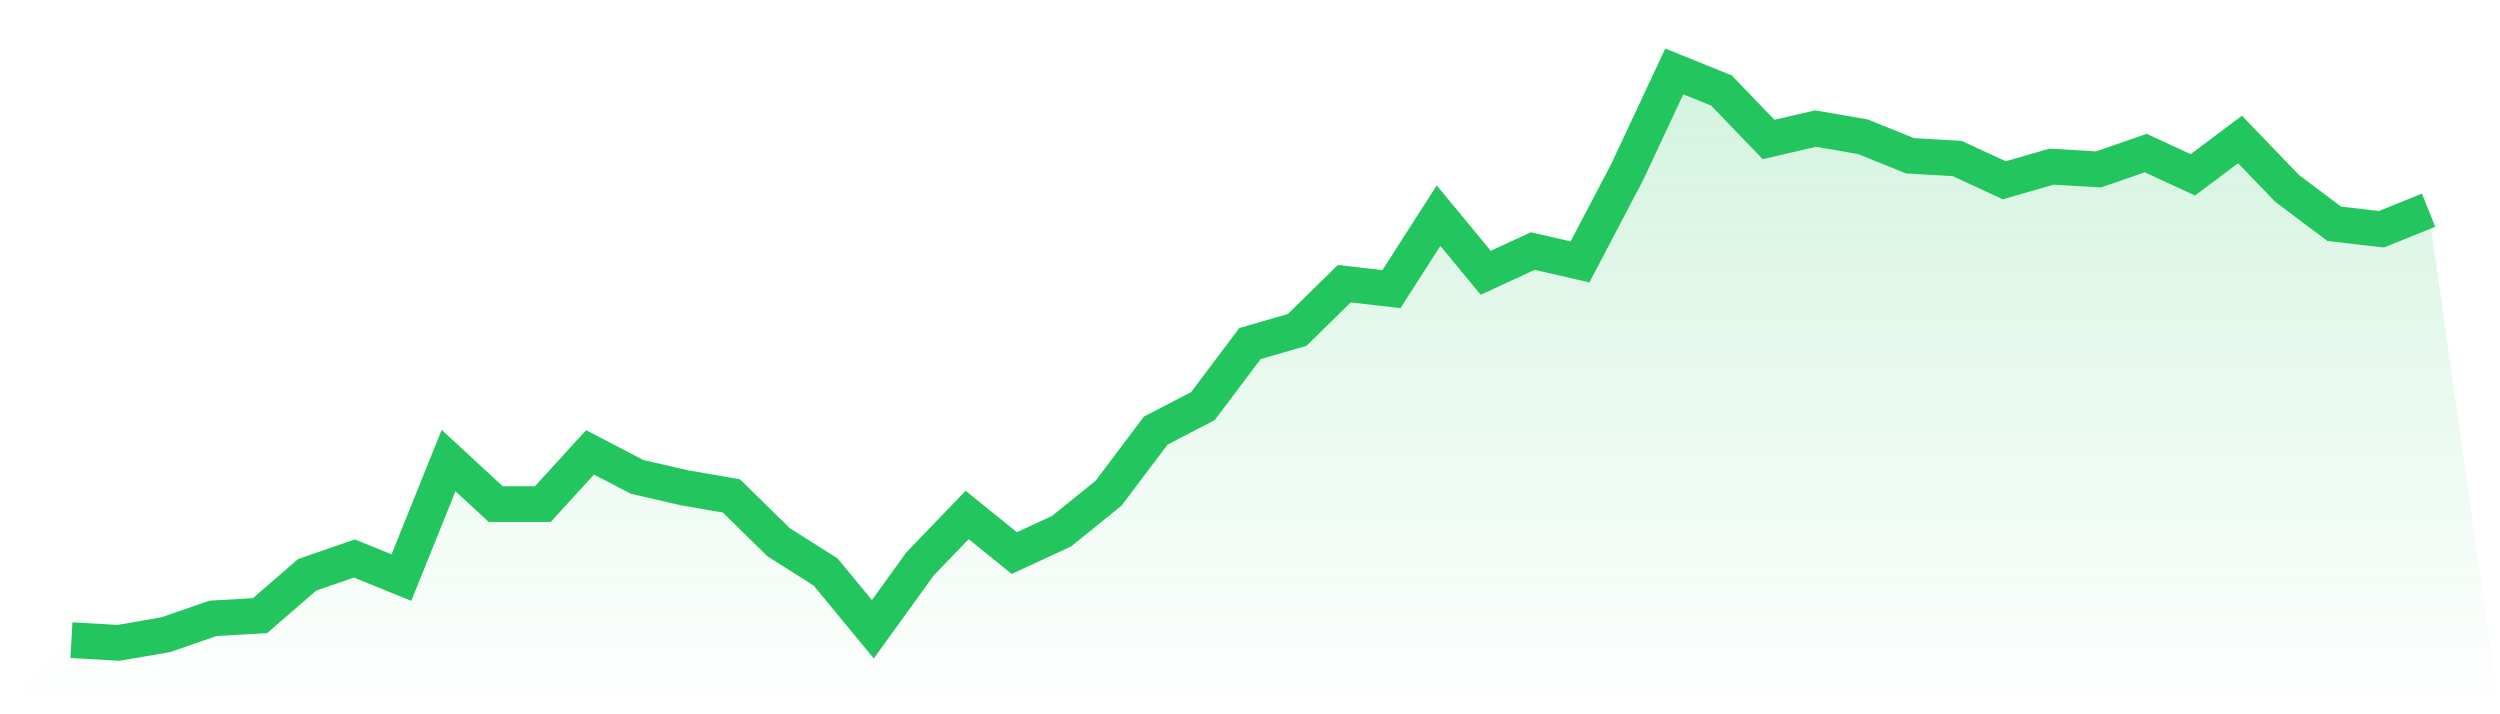
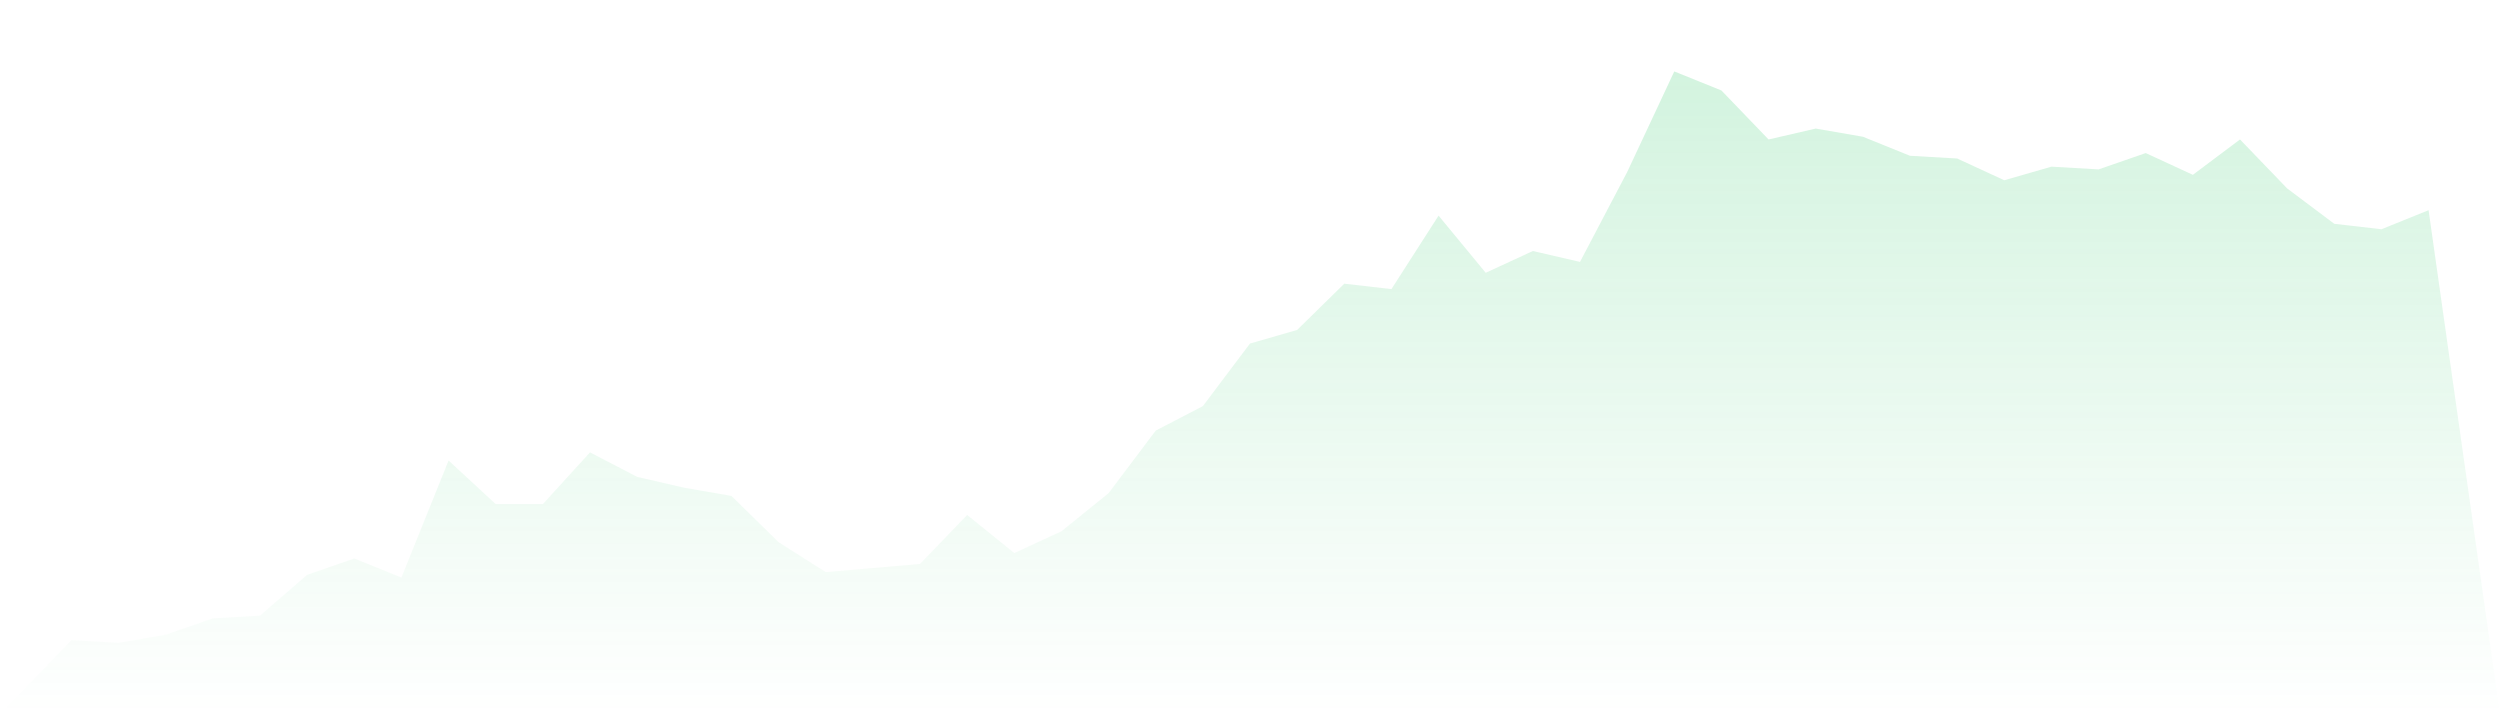
<svg xmlns="http://www.w3.org/2000/svg" viewBox="0 0 140 40">
  <defs>
    <linearGradient id="gradient" x1="0" x2="0" y1="0" y2="1">
      <stop offset="0%" stop-color="#22c55e" stop-opacity="0.2" />
      <stop offset="100%" stop-color="#22c55e" stop-opacity="0" />
    </linearGradient>
  </defs>
-   <path d="M4,35.848 L4,35.848 L6.64,36 L9.28,35.543 L11.92,34.629 L14.56,34.476 L17.2,32.19 L19.84,31.276 L22.48,32.343 L25.12,25.79 L27.76,28.229 L30.4,28.229 L33.04,25.333 L35.68,26.705 L38.32,27.314 L40.96,27.771 L43.6,30.362 L46.24,32.038 L48.88,35.238 L51.52,31.581 L54.16,28.838 L56.8,30.971 L59.44,29.752 L62.08,27.619 L64.72,24.114 L67.36,22.743 L70,19.238 L72.64,18.476 L75.28,15.886 L77.92,16.19 L80.56,12.076 L83.2,15.276 L85.84,14.057 L88.48,14.667 L91.12,9.638 L93.76,4 L96.4,5.067 L99.04,7.81 L101.68,7.2 L104.32,7.657 L106.96,8.724 L109.6,8.876 L112.24,10.095 L114.88,9.333 L117.52,9.486 L120.16,8.571 L122.8,9.79 L125.44,7.81 L128.08,10.552 L130.72,12.533 L133.36,12.838 L136,11.771 L140,40 L0,40 z" fill="url(#gradient)" />
-   <path d="M4,35.848 L4,35.848 L6.64,36 L9.28,35.543 L11.92,34.629 L14.56,34.476 L17.2,32.19 L19.84,31.276 L22.48,32.343 L25.12,25.79 L27.76,28.229 L30.4,28.229 L33.04,25.333 L35.68,26.705 L38.32,27.314 L40.96,27.771 L43.6,30.362 L46.24,32.038 L48.88,35.238 L51.52,31.581 L54.16,28.838 L56.8,30.971 L59.44,29.752 L62.08,27.619 L64.72,24.114 L67.36,22.743 L70,19.238 L72.64,18.476 L75.28,15.886 L77.92,16.19 L80.56,12.076 L83.2,15.276 L85.84,14.057 L88.48,14.667 L91.12,9.638 L93.76,4 L96.4,5.067 L99.04,7.81 L101.68,7.2 L104.32,7.657 L106.96,8.724 L109.6,8.876 L112.24,10.095 L114.88,9.333 L117.52,9.486 L120.16,8.571 L122.8,9.79 L125.44,7.81 L128.08,10.552 L130.72,12.533 L133.36,12.838 L136,11.771" fill="none" stroke="#22c55e" stroke-width="2" />
+   <path d="M4,35.848 L4,35.848 L6.64,36 L9.28,35.543 L11.92,34.629 L14.56,34.476 L17.2,32.19 L19.84,31.276 L22.48,32.343 L25.12,25.79 L27.76,28.229 L30.4,28.229 L33.04,25.333 L35.68,26.705 L38.32,27.314 L40.96,27.771 L43.6,30.362 L46.24,32.038 L51.52,31.581 L54.16,28.838 L56.8,30.971 L59.44,29.752 L62.08,27.619 L64.72,24.114 L67.36,22.743 L70,19.238 L72.64,18.476 L75.28,15.886 L77.92,16.19 L80.56,12.076 L83.2,15.276 L85.84,14.057 L88.48,14.667 L91.12,9.638 L93.76,4 L96.4,5.067 L99.04,7.81 L101.68,7.2 L104.32,7.657 L106.96,8.724 L109.6,8.876 L112.24,10.095 L114.88,9.333 L117.52,9.486 L120.16,8.571 L122.8,9.79 L125.44,7.81 L128.08,10.552 L130.72,12.533 L133.36,12.838 L136,11.771 L140,40 L0,40 z" fill="url(#gradient)" />
</svg>